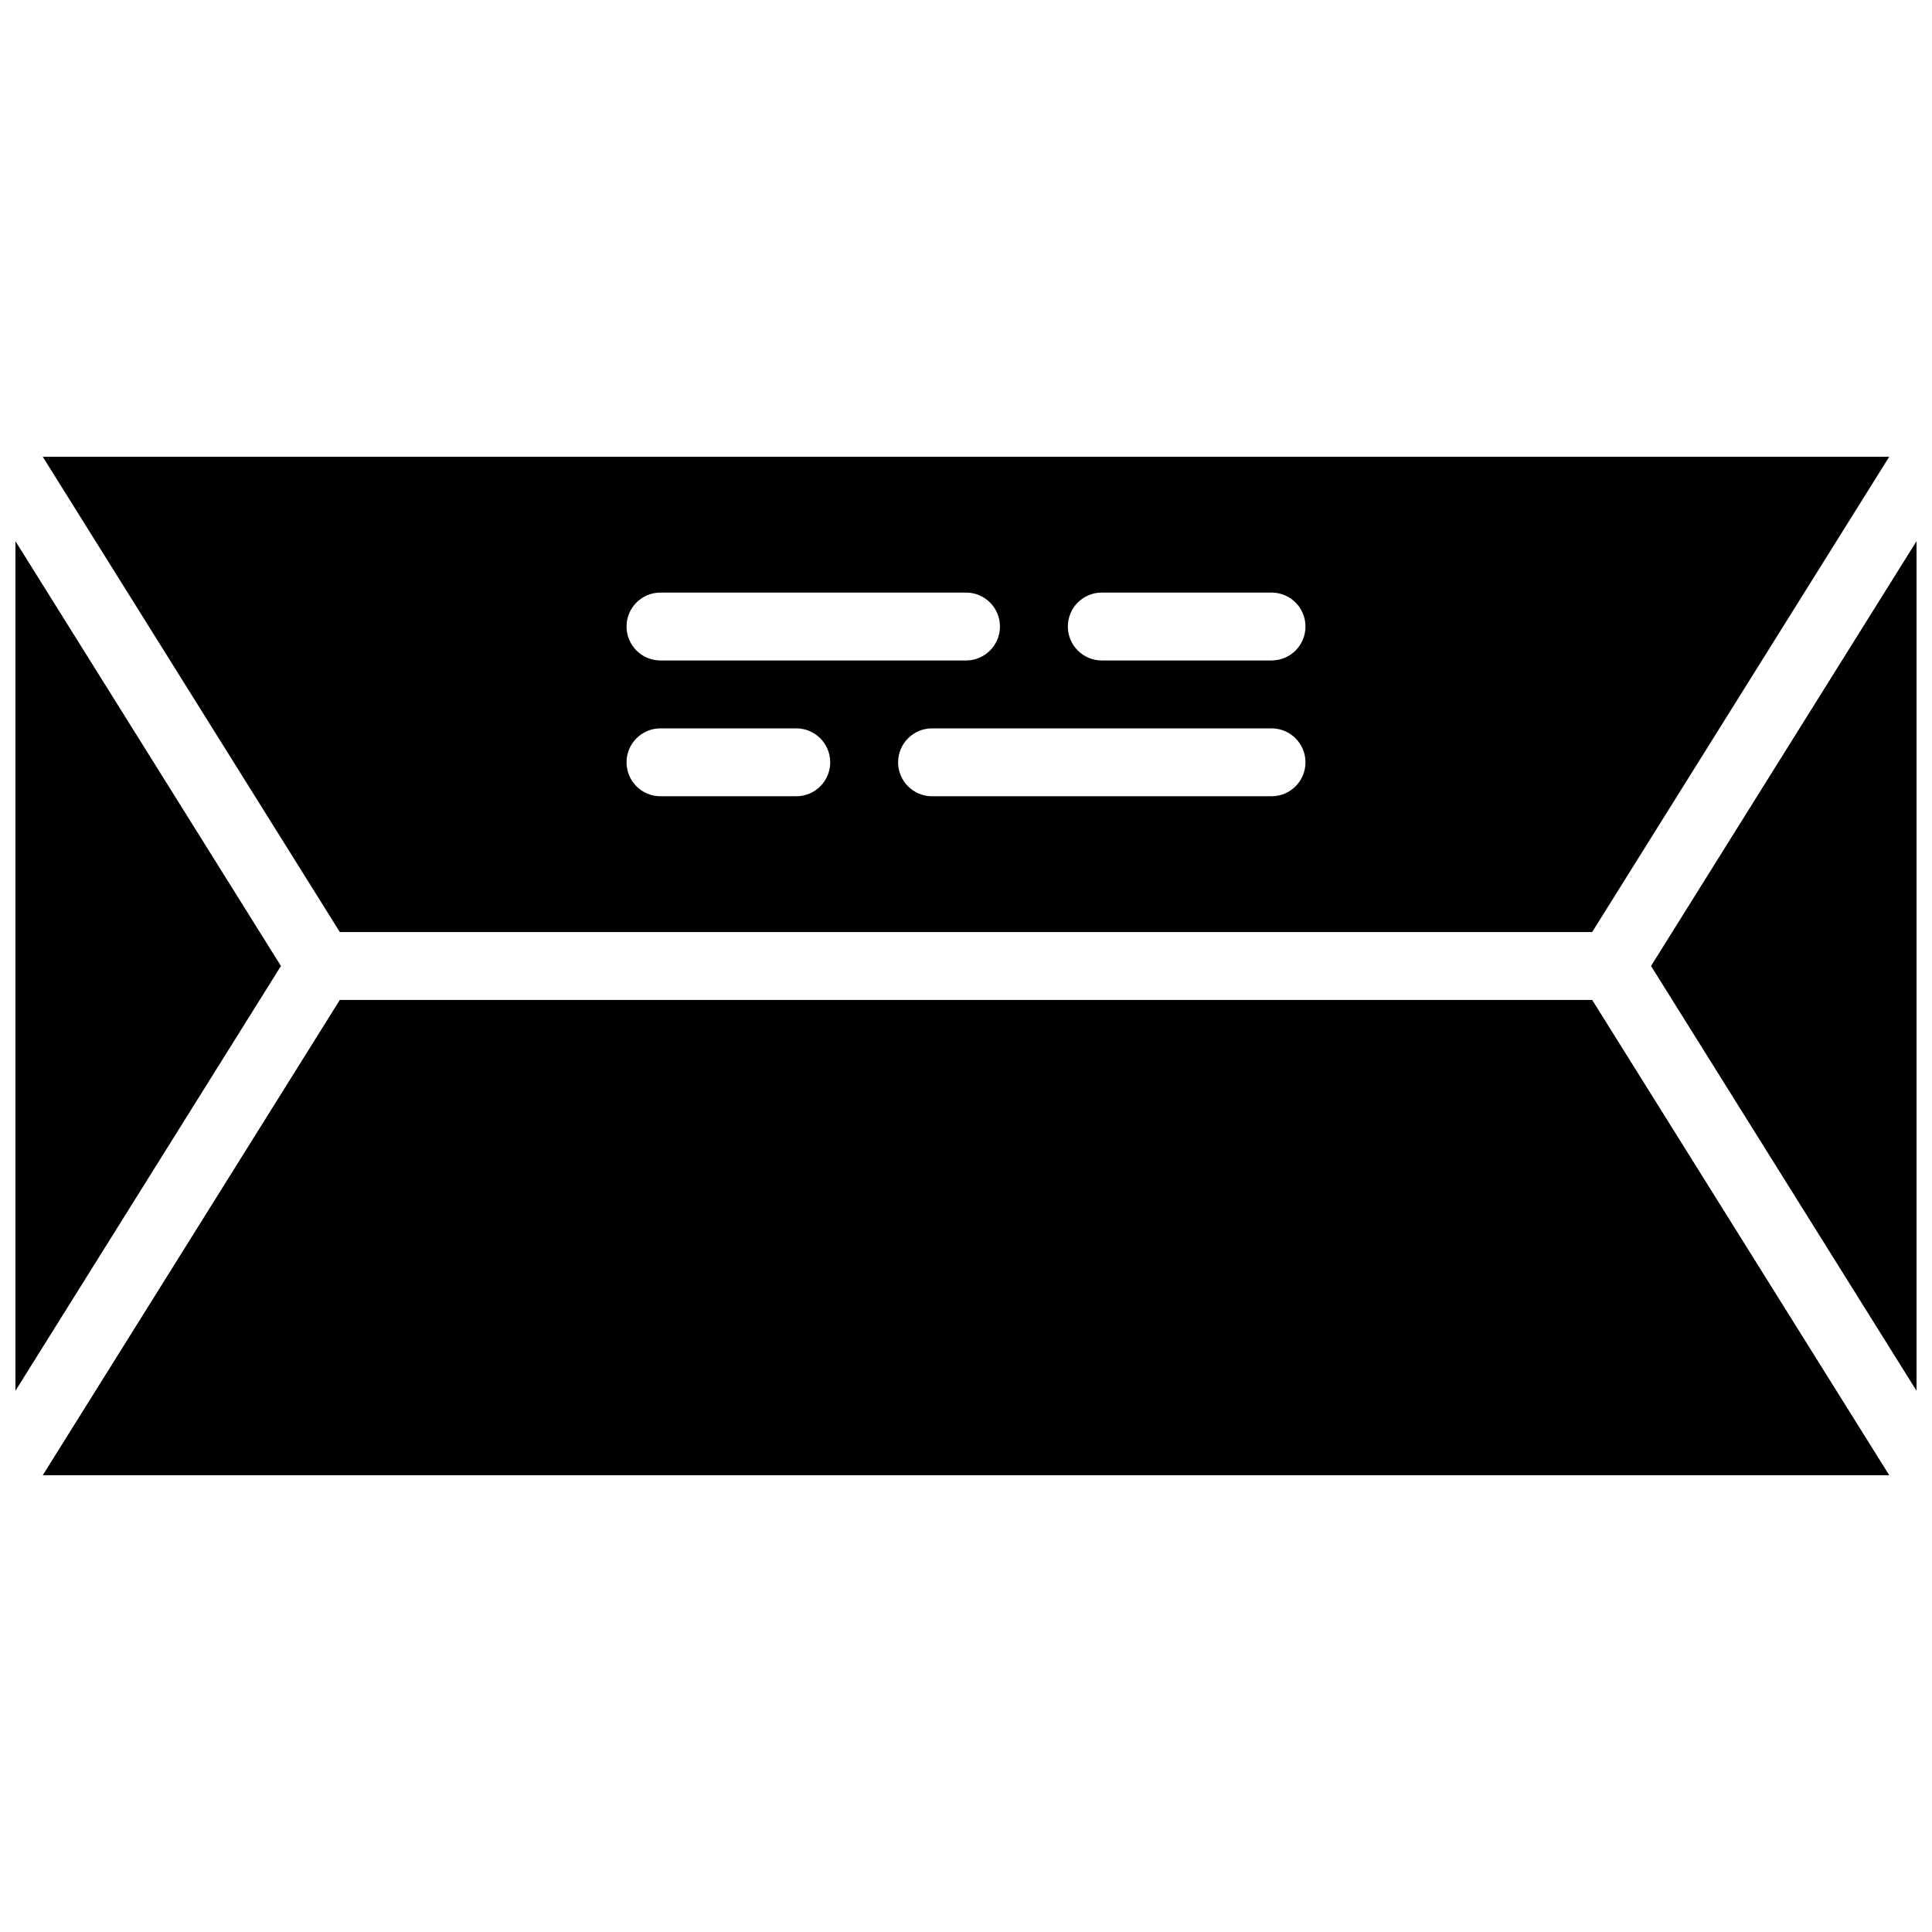
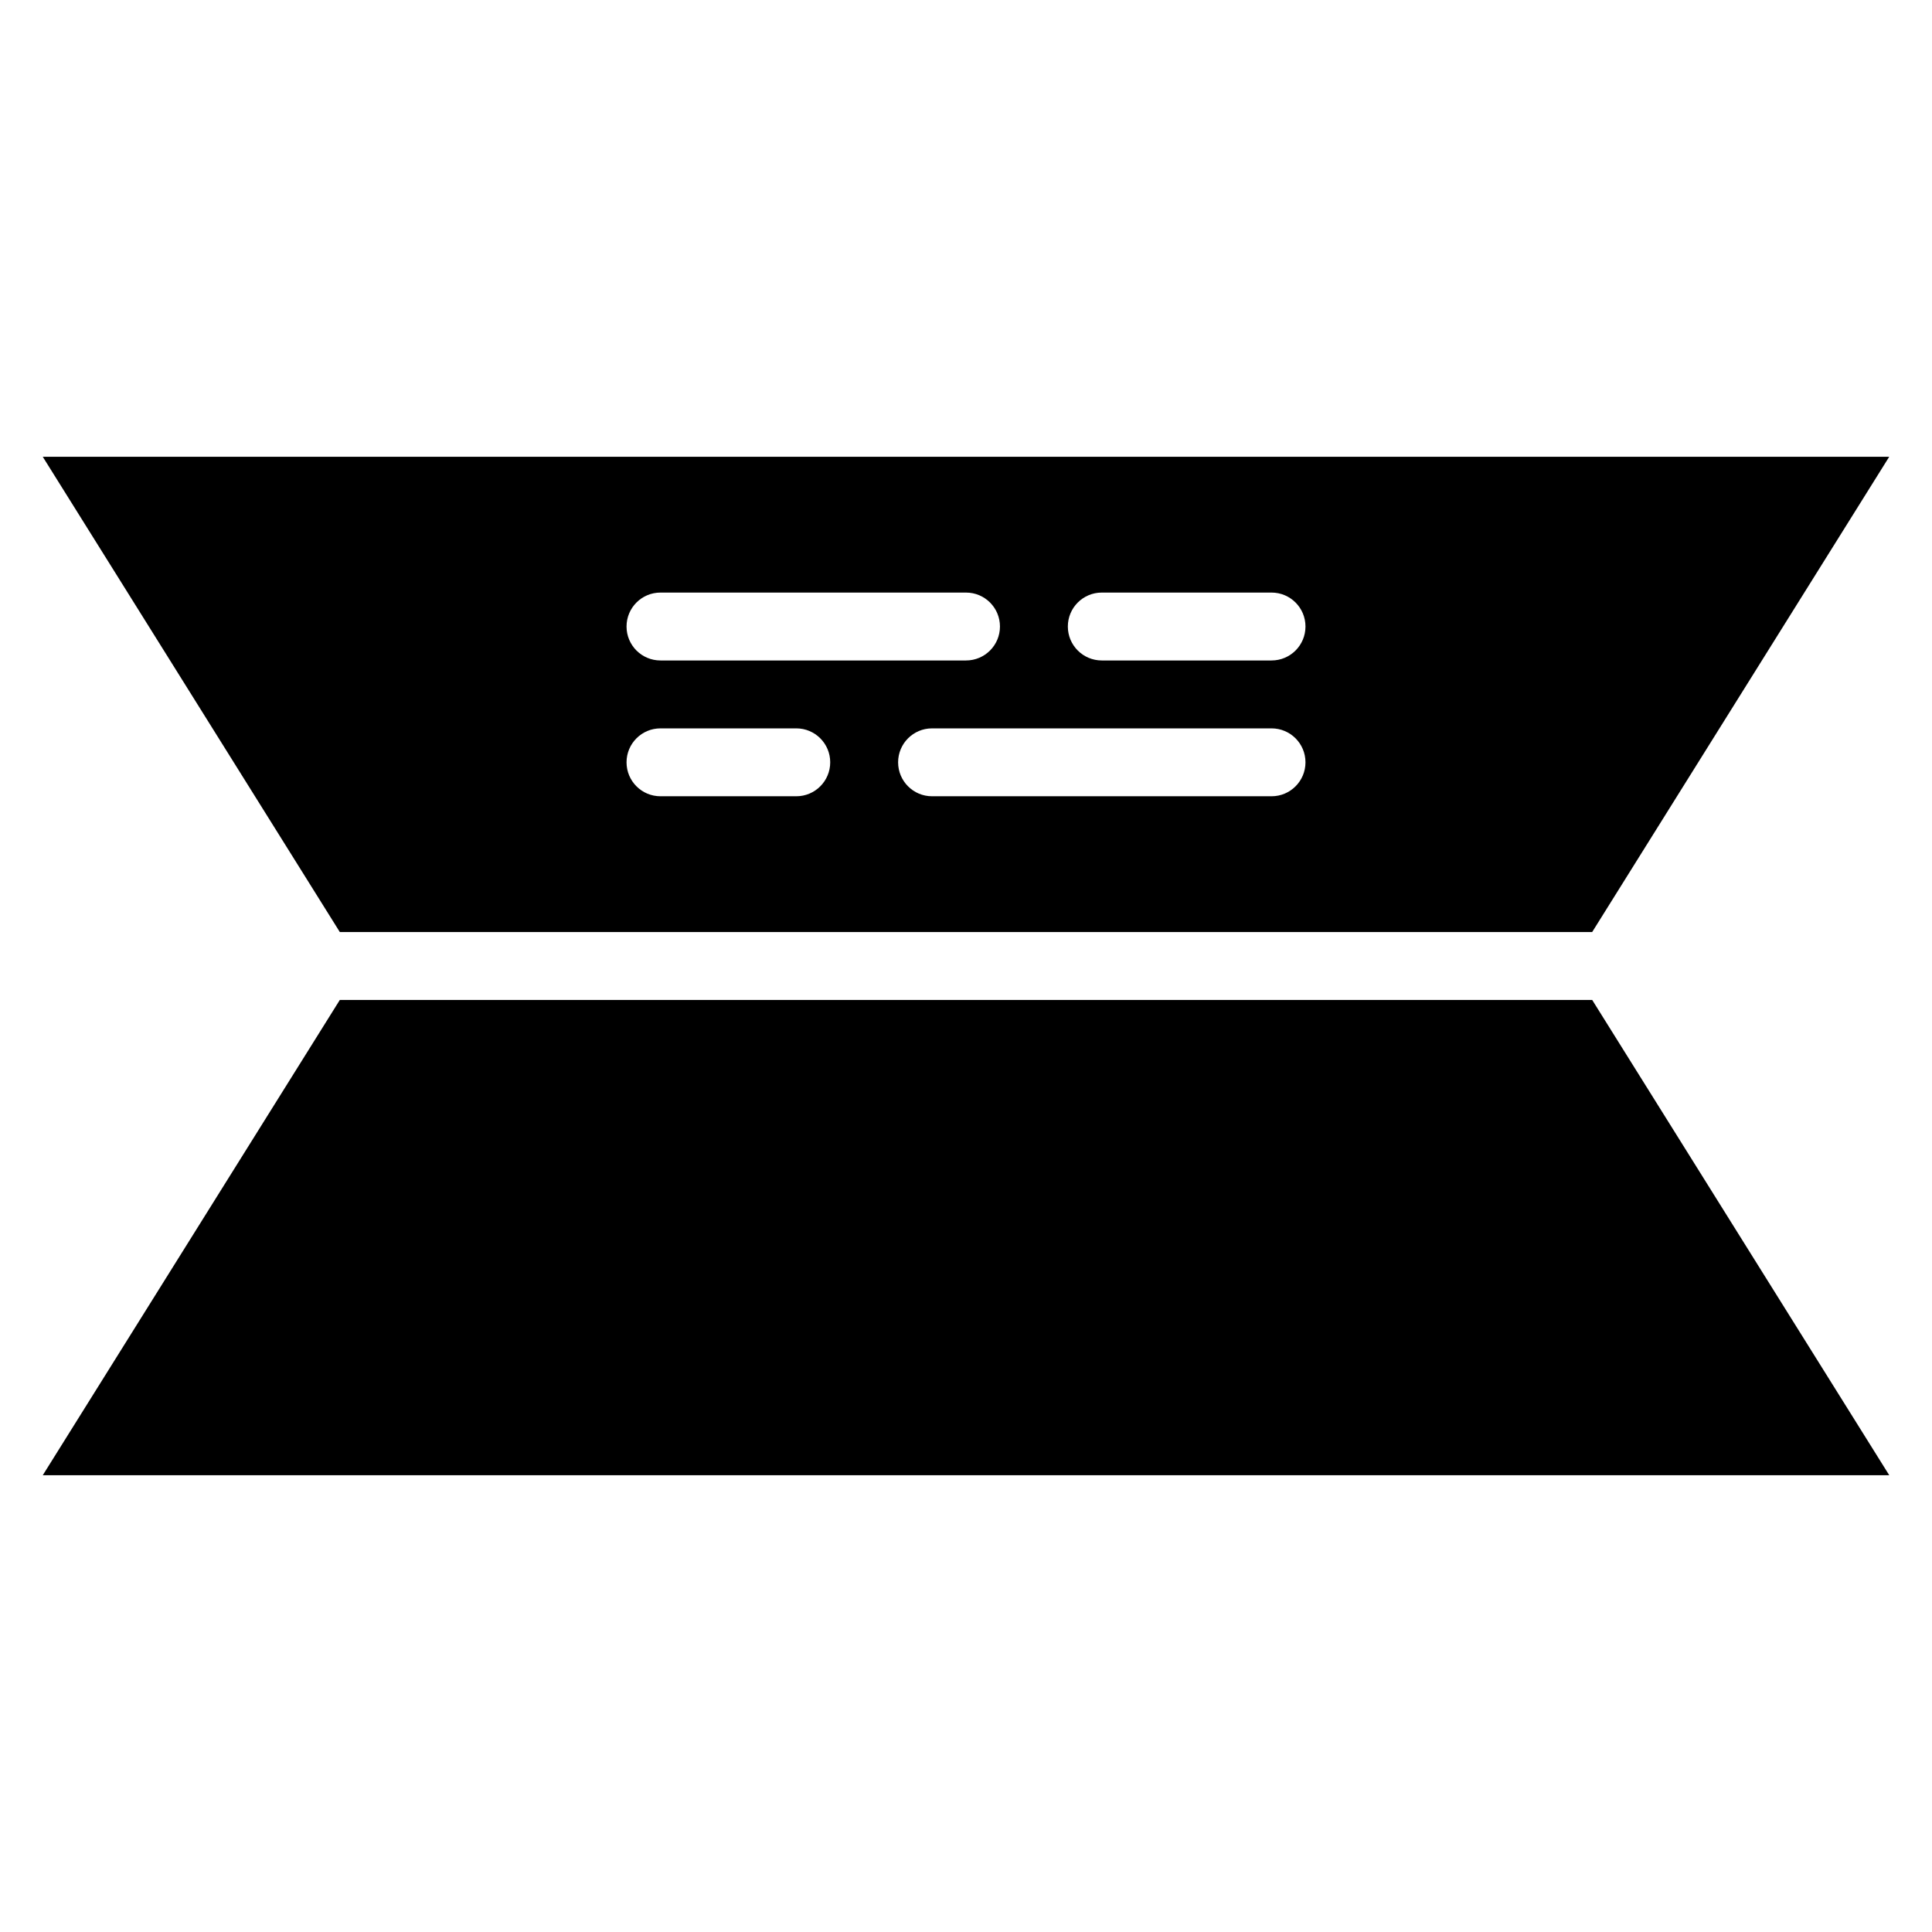
<svg xmlns="http://www.w3.org/2000/svg" width="800px" height="800px" version="1.1" viewBox="144 144 512 512">
  <defs>
    <clipPath id="b">
-       <path d="m581 287h70.902v226h-70.902z" />
-     </clipPath>
+       </clipPath>
    <clipPath id="a">
-       <path d="m148.09 287h70.906v226h-70.906z" />
-     </clipPath>
+       </clipPath>
  </defs>
  <g clip-path="url(#b)">
-     <path d="m581.54 400 70.363 112.58v-225.17z" fill-rule="evenodd" />
-   </g>
+     </g>
  <g clip-path="url(#a)">
-     <path d="m148.09 287.41v225.17l70.363-112.58z" fill-rule="evenodd" />
+     <path d="m148.09 287.41v225.17l70.363-112.58" fill-rule="evenodd" />
  </g>
  <path d="m480.97 319.03h-44.984c-4.973 0-8.996-4.027-8.996-8.996 0-4.965 4.023-8.996 8.996-8.996h44.984c4.977 0 8.996 4.031 8.996 8.996 0 4.969-4.019 8.996-8.996 8.996zm0 35.988h-89.965c-4.977 0-8.996-4.031-8.996-8.996 0-4.965 4.019-8.996 8.996-8.996h89.965c4.977 0 8.996 4.031 8.996 8.996 0 4.965-4.019 8.996-8.996 8.996zm-125.95 0h-35.984c-4.977 0-8.996-4.031-8.996-8.996 0-4.965 4.019-8.996 8.996-8.996h35.984c4.977 0 8.996 4.031 8.996 8.996 0 4.965-4.019 8.996-8.996 8.996zm-35.984-53.98h80.969c4.973 0 8.996 4.031 8.996 8.996 0 4.969-4.023 8.996-8.996 8.996h-80.969c-4.977 0-8.996-4.027-8.996-8.996 0-4.965 4.019-8.996 8.996-8.996zm-163.7-35.984 78.723 125.95h331.88l78.719-125.95z" fill-rule="evenodd" />
  <path d="m644.67 534.95-78.719-125.95h-331.9l-78.719 125.95z" fill-rule="evenodd" />
</svg>